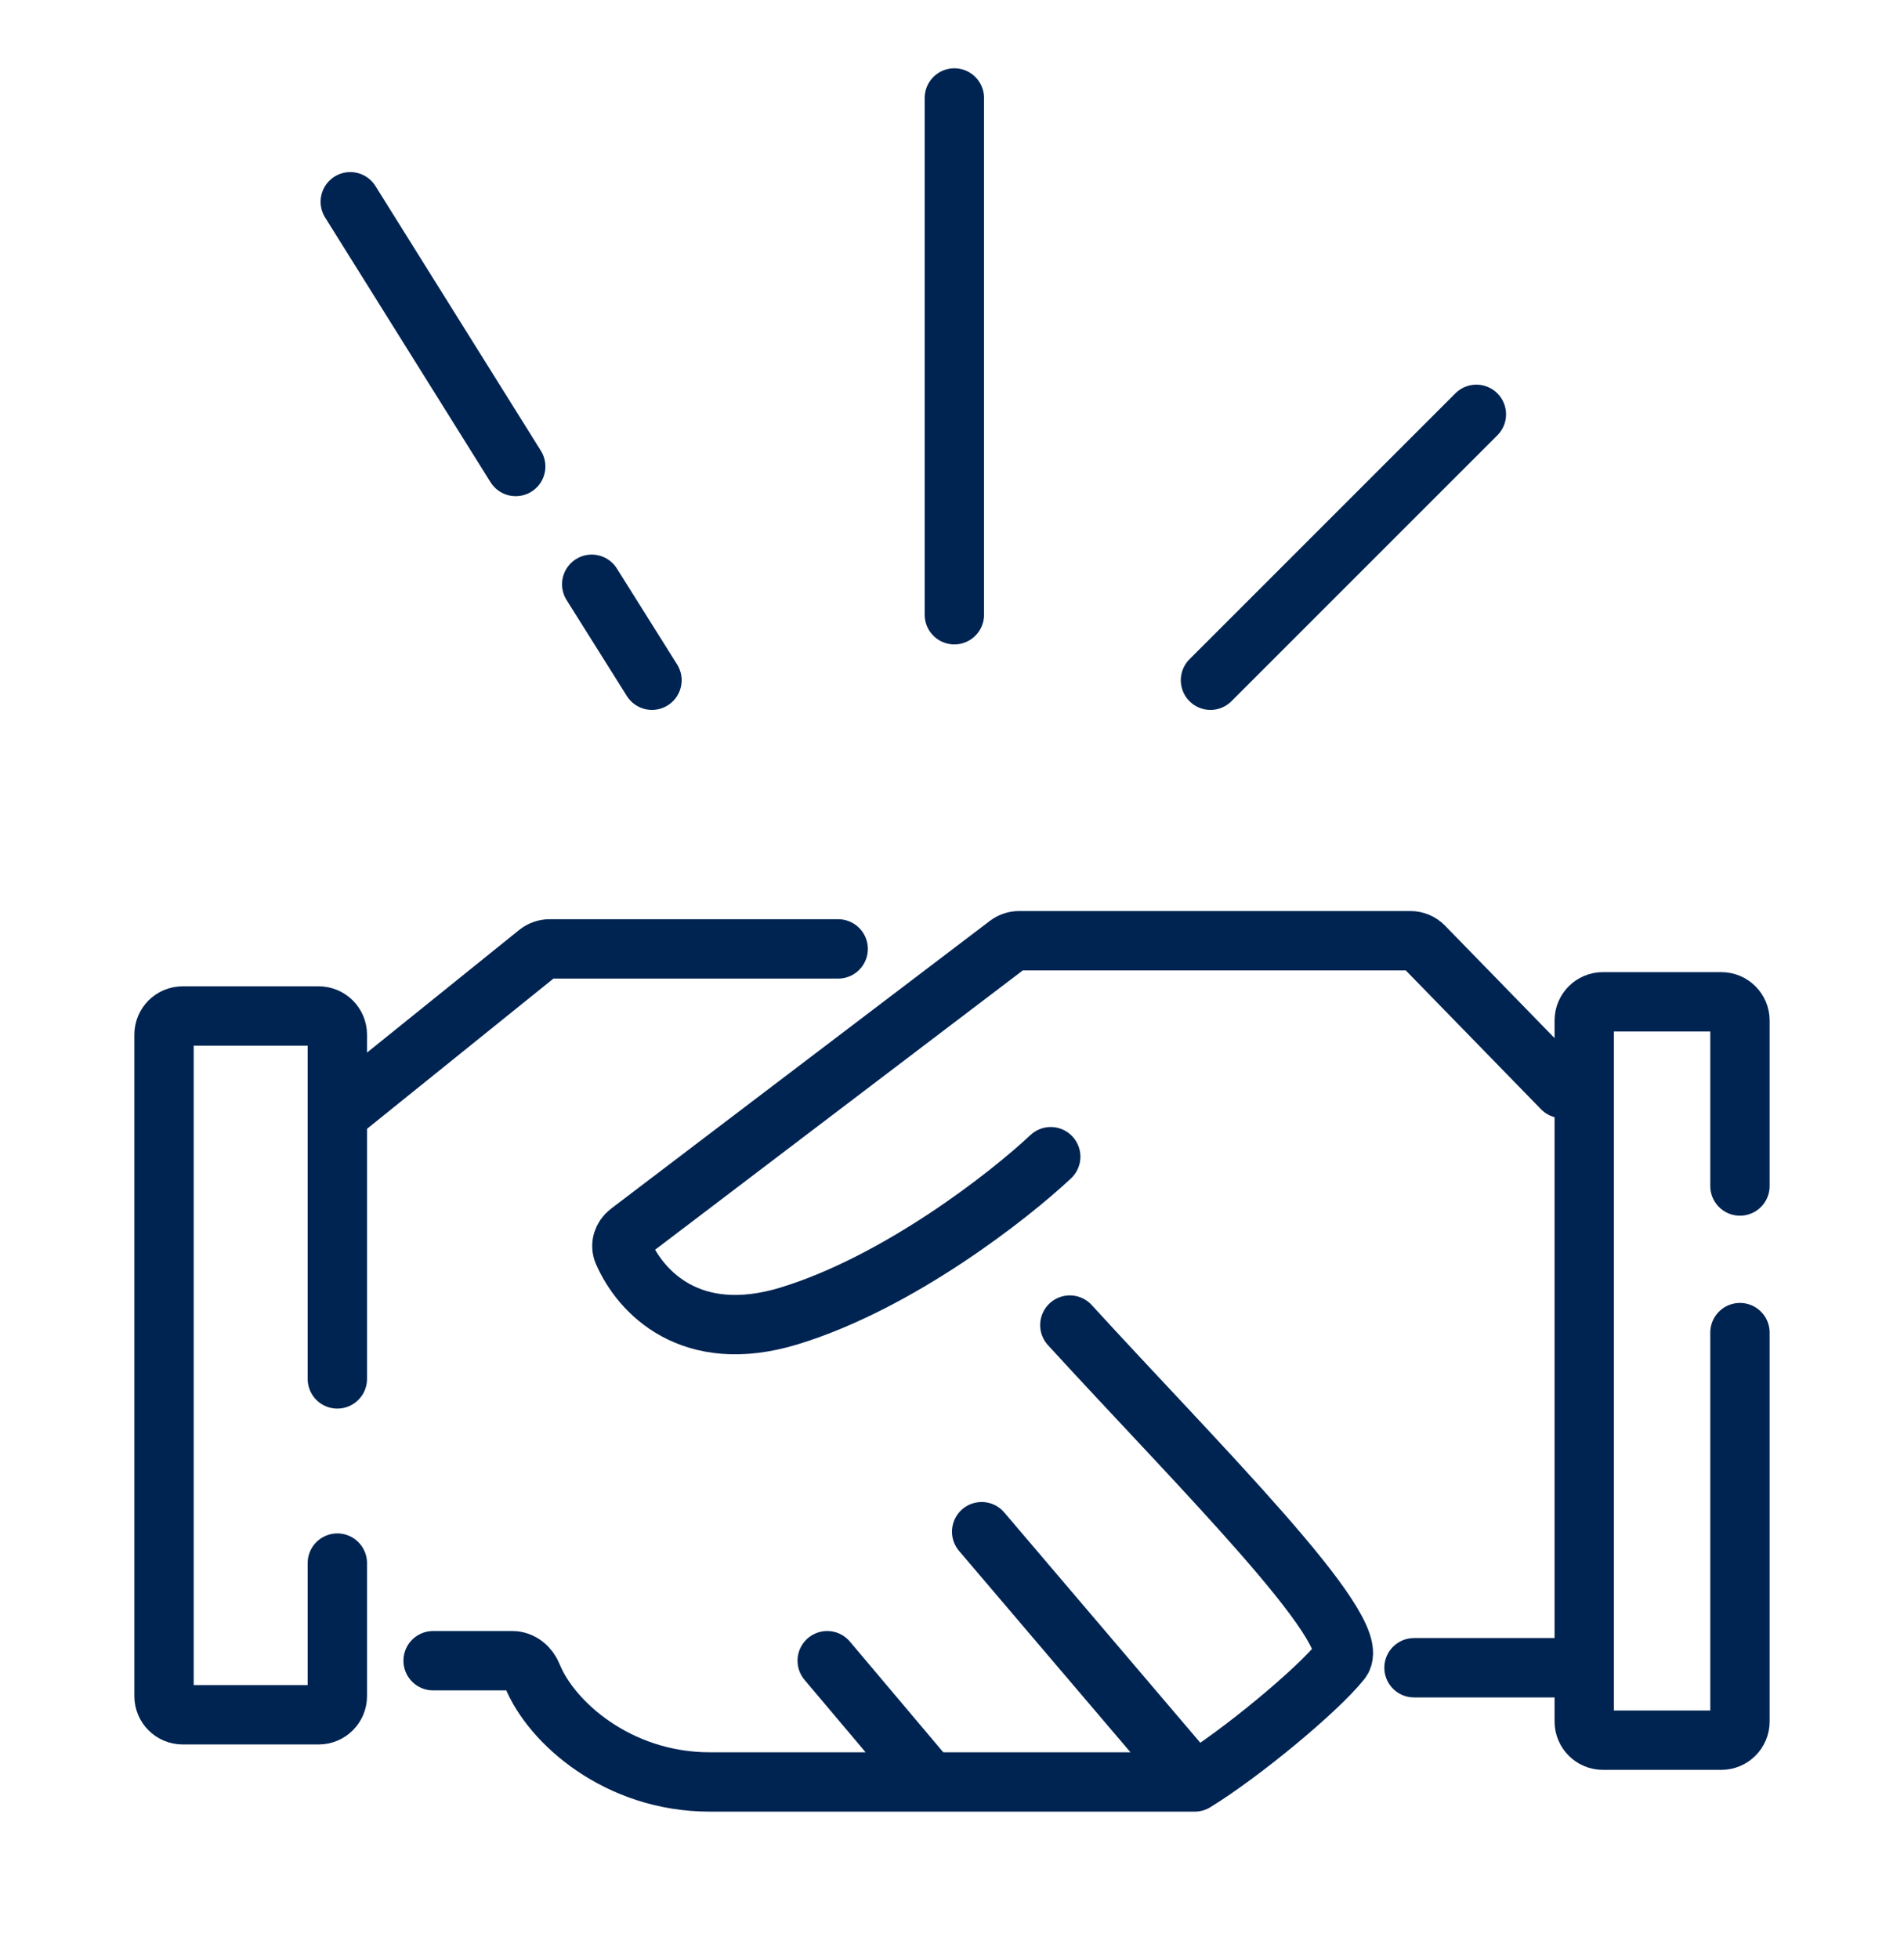
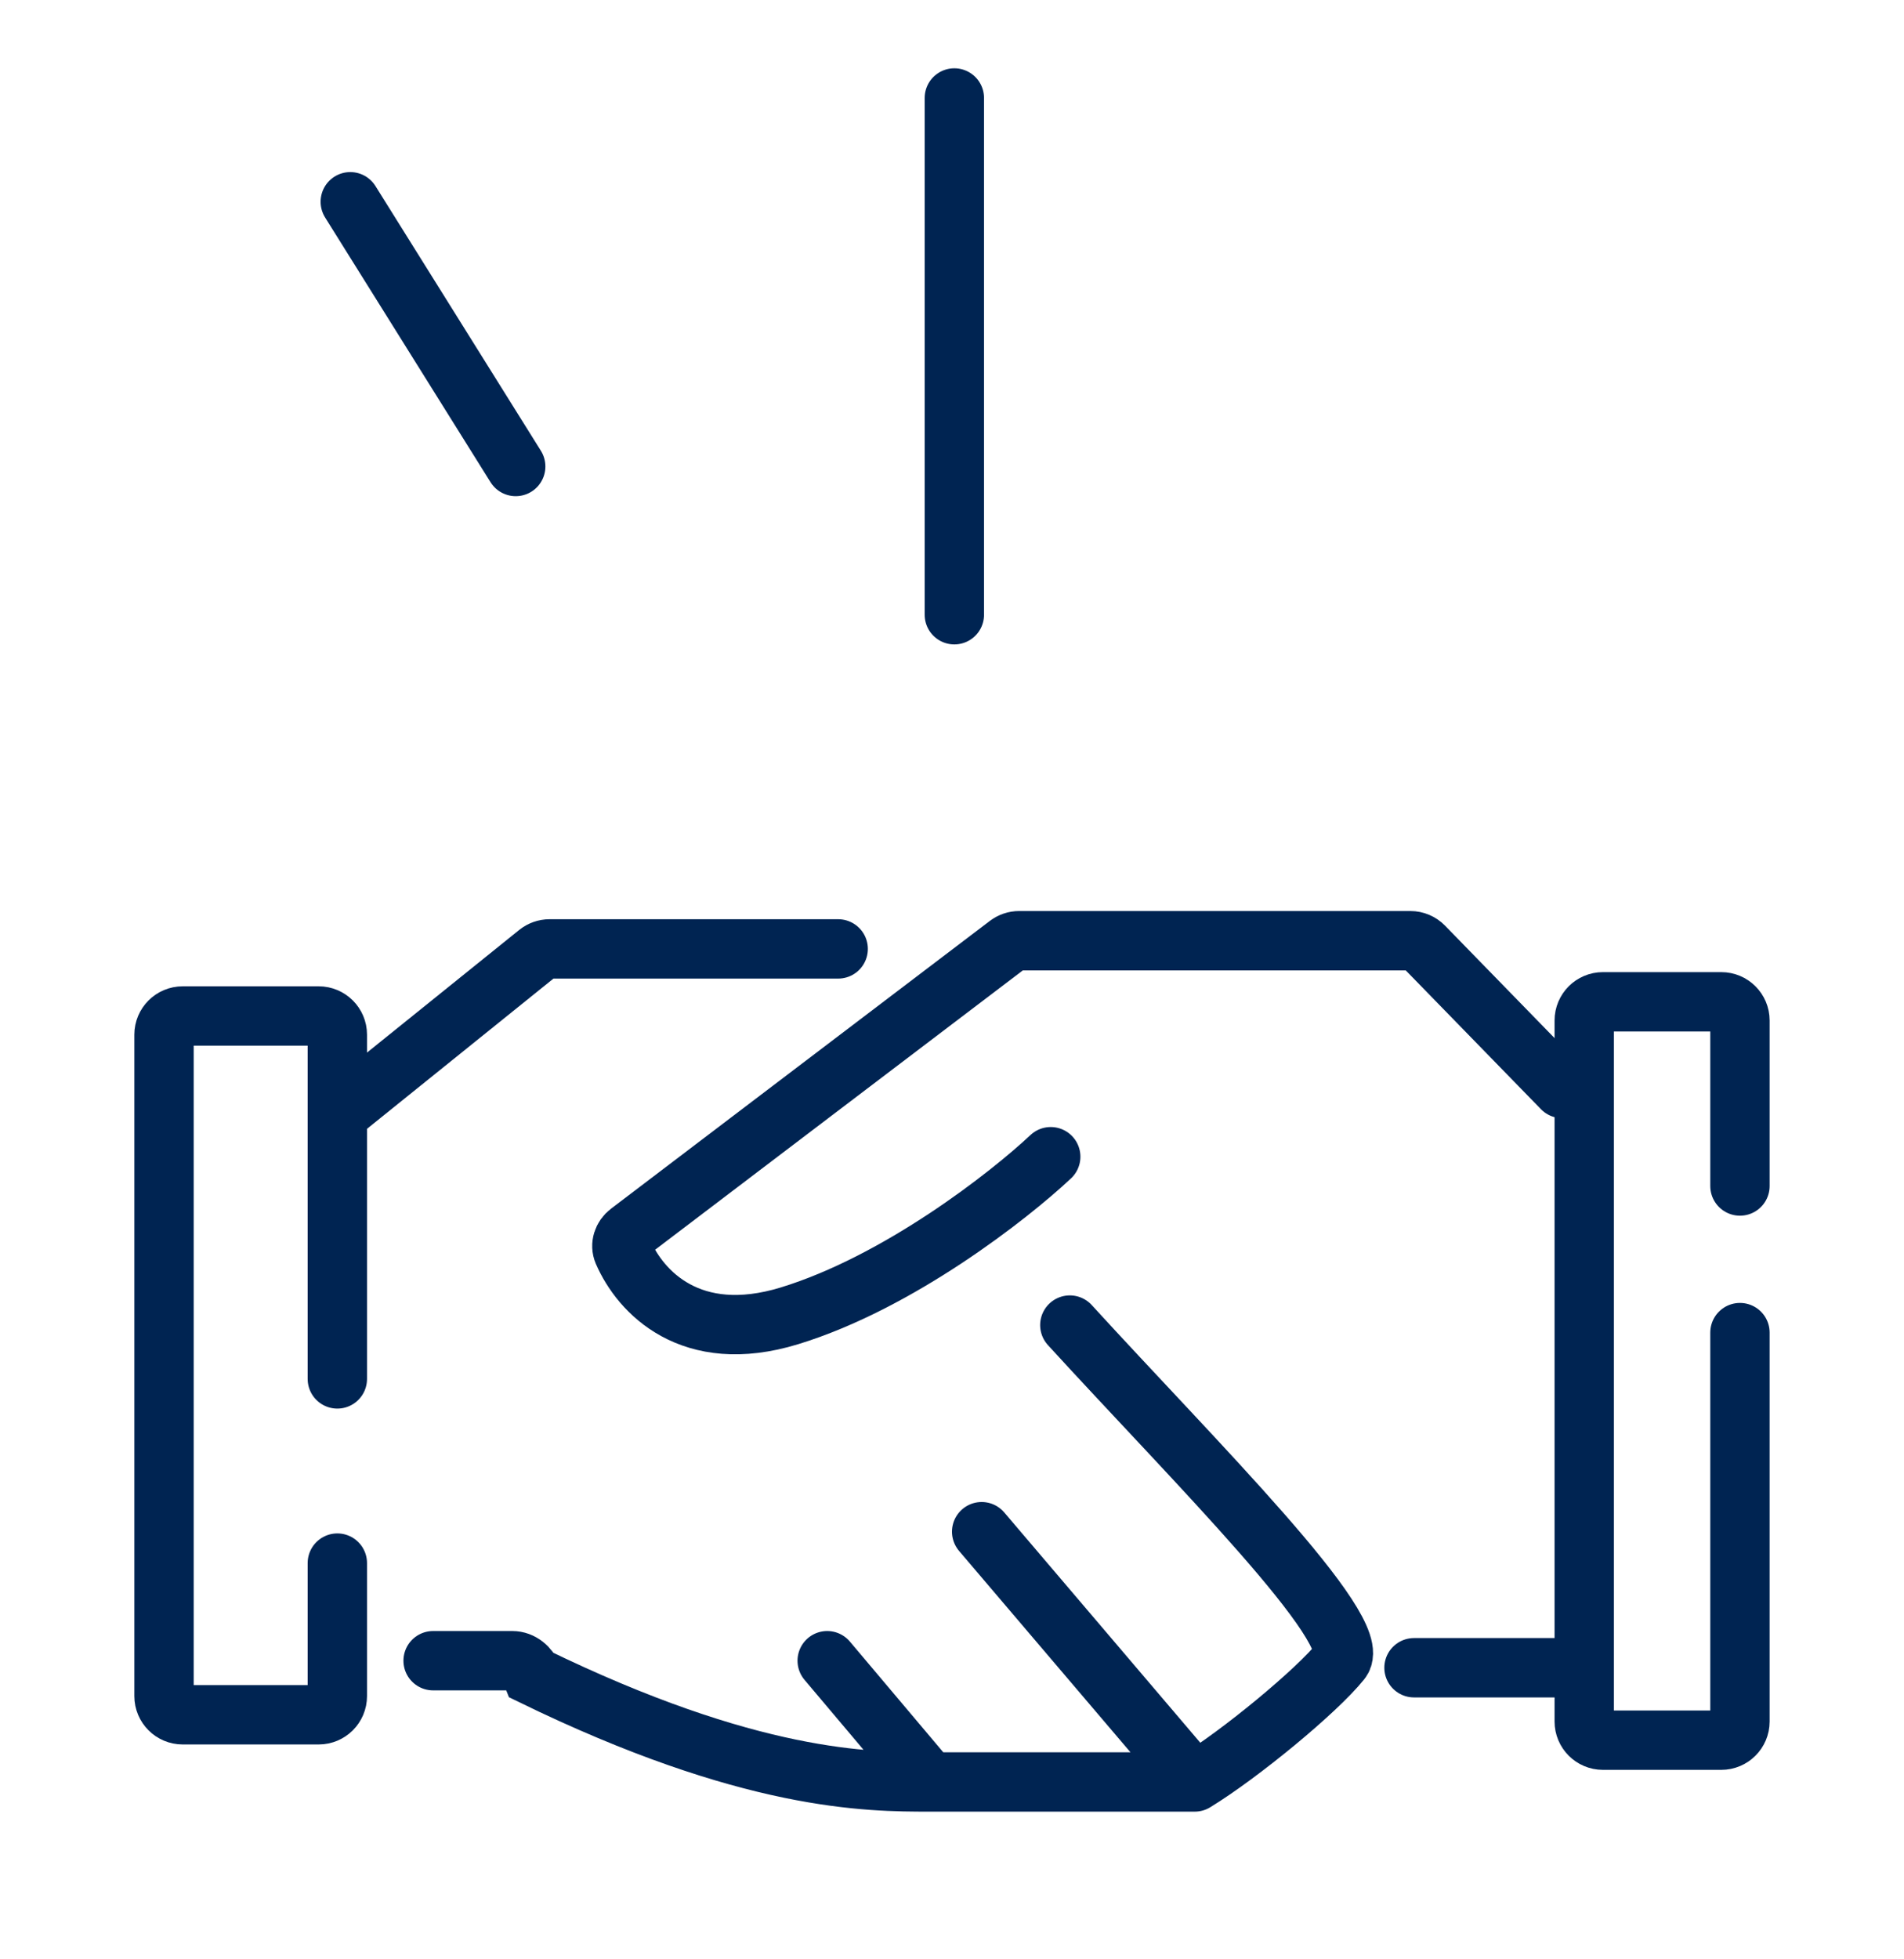
<svg xmlns="http://www.w3.org/2000/svg" width="69" height="71" viewBox="0 0 69 71" fill="none">
  <path d="M12.225 56.641V61.461C12.225 61.834 11.922 62.138 11.548 62.138H6.621C6.247 62.138 5.944 61.834 5.944 61.461V37.493C5.944 37.119 6.247 36.816 6.621 36.816H11.548C11.922 36.816 12.225 37.119 12.225 37.493V40.39M12.225 49.967V40.39M12.225 40.39L19.491 34.535C19.612 34.438 19.762 34.385 19.916 34.385H30.375" stroke="#002452" stroke-width="2.151" stroke-linecap="round" />
-   <path d="M15.696 60.178H18.565C18.892 60.178 19.168 60.414 19.289 60.717C19.97 62.416 22.395 64.572 25.72 64.572C27.203 64.572 31.472 64.572 33.684 64.572M43.296 64.572C44.944 63.565 47.721 61.276 48.6 60.178C49.479 59.079 43.296 52.971 38.77 48.016M43.296 64.572C41.82 64.572 38.517 64.572 33.684 64.572M43.296 64.572L35.575 55.503M33.684 64.572L29.977 60.178" stroke="#002452" stroke-width="2.151" stroke-linecap="round" />
+   <path d="M15.696 60.178H18.565C18.892 60.178 19.168 60.414 19.289 60.717C27.203 64.572 31.472 64.572 33.684 64.572M43.296 64.572C44.944 63.565 47.721 61.276 48.6 60.178C49.479 59.079 43.296 52.971 38.77 48.016M43.296 64.572C41.82 64.572 38.517 64.572 33.684 64.572M43.296 64.572L35.575 55.503M33.684 64.572L29.977 60.178" stroke="#002452" stroke-width="2.151" stroke-linecap="round" />
  <path d="M38.078 41.915C36.568 43.334 32.558 46.474 28.603 47.683C25.029 48.775 23.205 46.809 22.582 45.373C22.471 45.116 22.571 44.824 22.794 44.655L36.523 34.226C36.641 34.137 36.785 34.088 36.933 34.088H51.112C51.294 34.088 51.469 34.162 51.597 34.293L56.615 39.444" stroke="#002452" stroke-width="2.151" stroke-linecap="round" />
  <path d="M51.243 60.433H57.412M57.412 60.433V62.381C57.412 62.755 57.715 63.058 58.089 63.058H62.378C62.752 63.058 63.055 62.755 63.055 62.381V48.289M57.412 60.433V36.979C57.412 36.605 57.715 36.302 58.089 36.302H62.378C62.752 36.302 63.055 36.605 63.055 36.979V42.977" stroke="#002452" stroke-width="2.151" stroke-linecap="round" />
-   <path d="M43.867 24.649L53.503 15.014" stroke="#002452" stroke-width="2.151" stroke-linecap="round" />
  <path d="M34.585 22.276L34.585 3.55" stroke="#002452" stroke-width="2.151" stroke-linecap="round" />
  <path d="M18.689 16.904L12.694 7.311" stroke="#002452" stroke-width="2.151" stroke-linecap="round" />
-   <path d="M23.627 24.649L21.444 21.172" stroke="#002452" stroke-width="2.151" stroke-linecap="round" />
</svg>